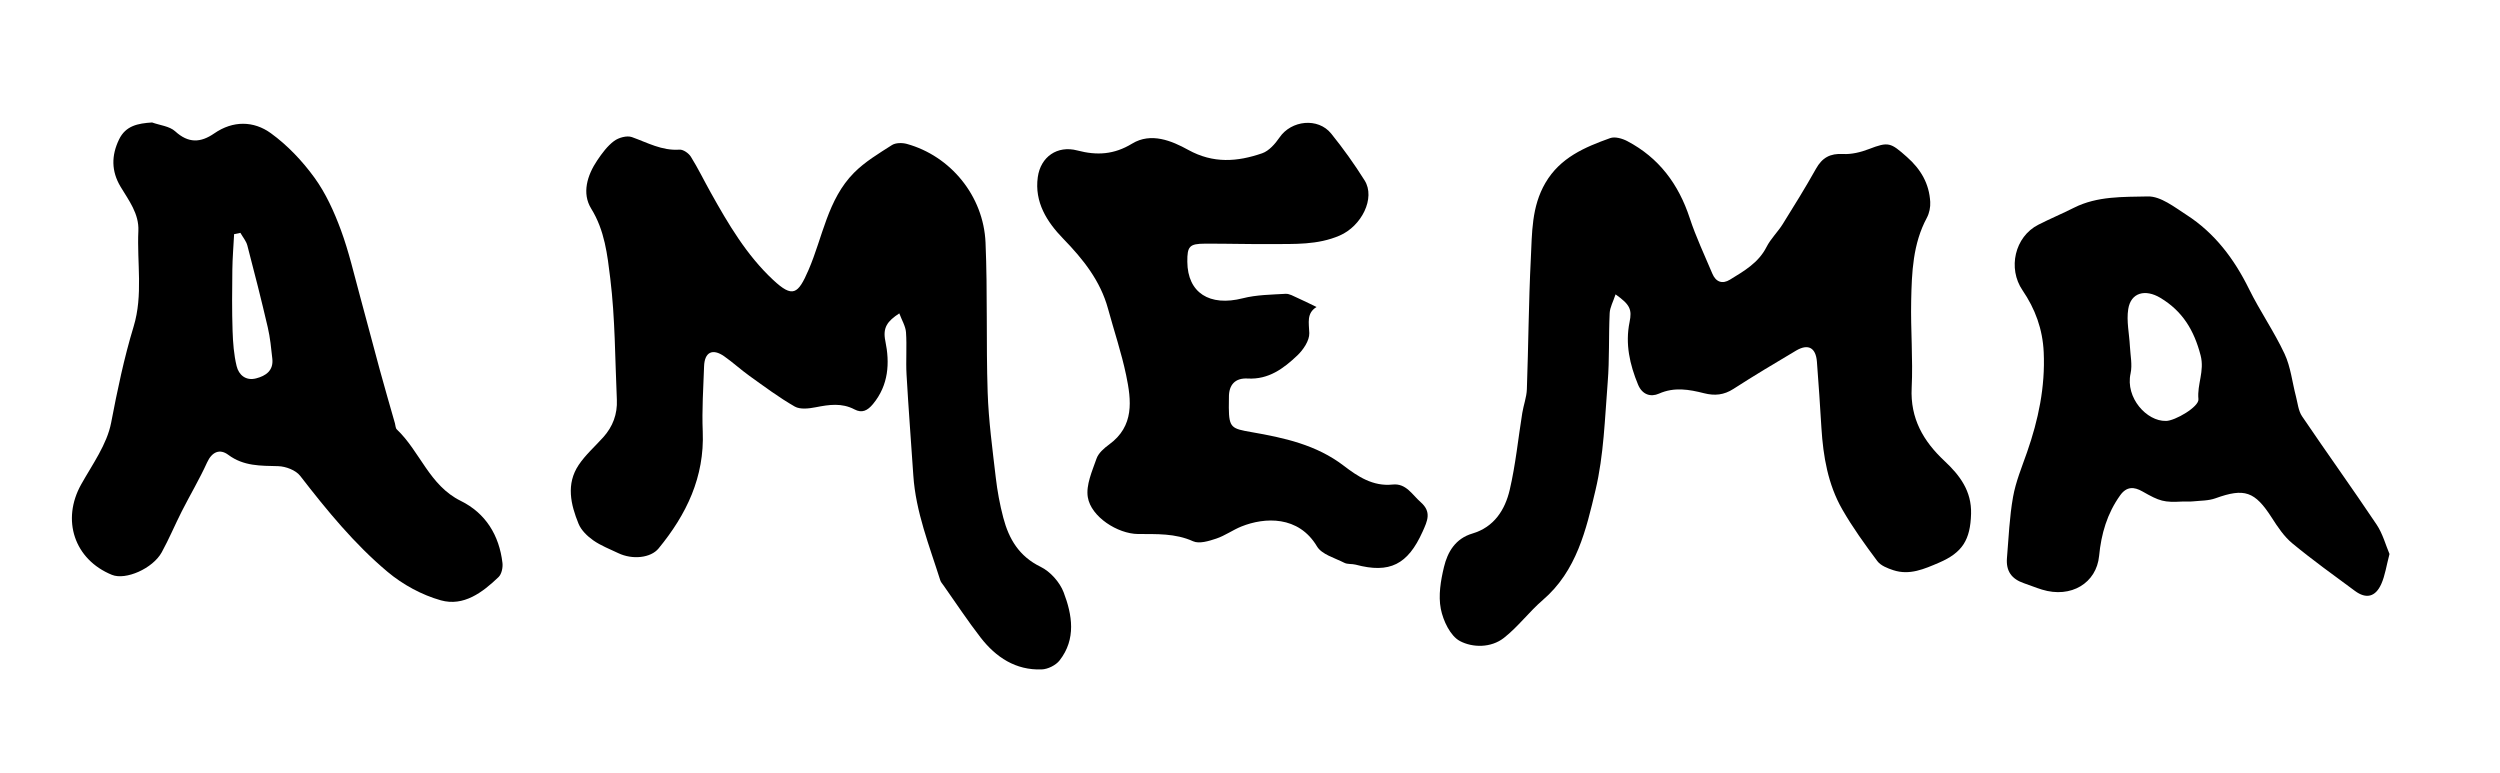
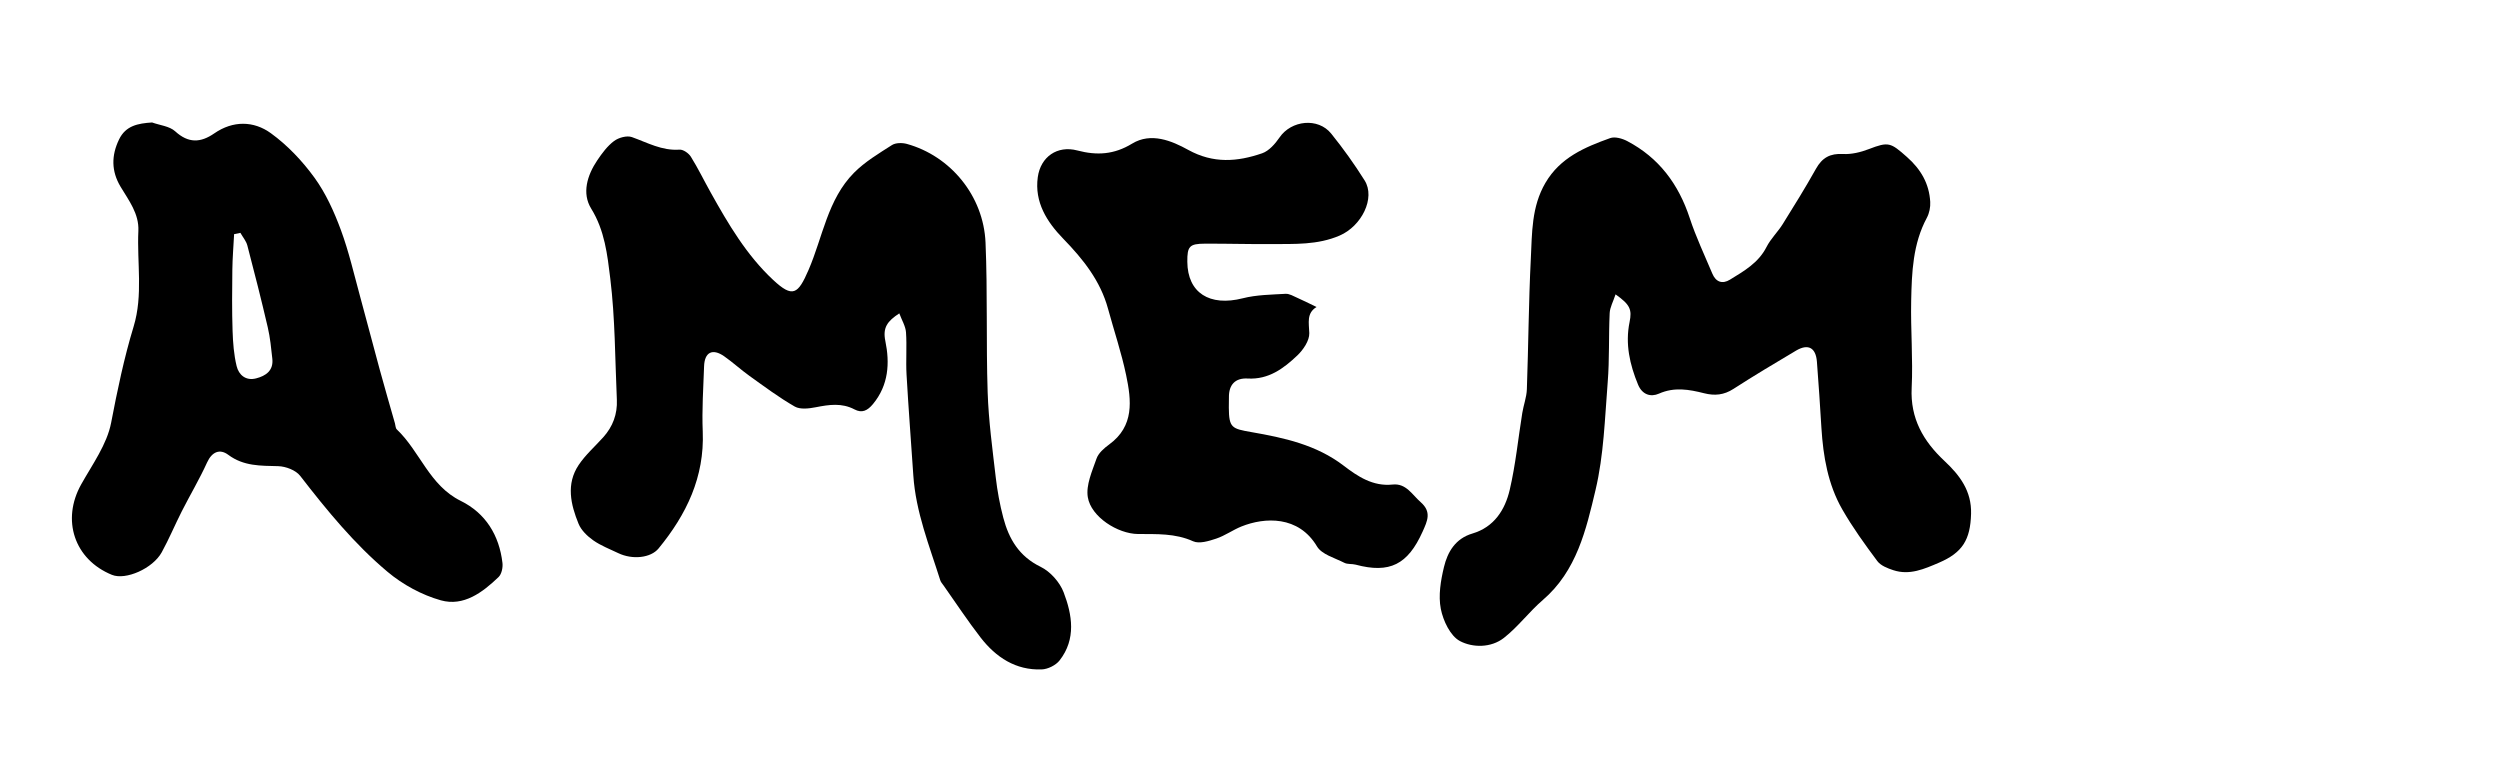
<svg xmlns="http://www.w3.org/2000/svg" id="Layer_1" data-name="Layer 1" width="974" height="301" viewBox="0 0 974 301">
-   <path d="m0,0c324.67,0,649.33,0,974,0,0,100.33,0,200.67,0,301-324.67,0-649.33,0-974,0C0,200.67,0,100.33,0,0Zm629.42,114.69c5.67,4,6.48,5.88,5.47,10.82-1.73,8.5.07,16.51,3.31,24.35,1.62,3.93,4.93,4.94,8.15,3.51,6-2.67,11.76-1.62,17.58-.15,4.12,1.04,7.71.71,11.4-1.67,8.02-5.17,16.22-10.08,24.43-14.94,4.7-2.78,7.69-1.17,8.12,4.3.67,8.61,1.22,17.24,1.76,25.86.69,11.07,2.54,21.94,8.09,31.65,4.03,7.05,8.84,13.69,13.7,20.21,1.31,1.76,3.98,2.79,6.23,3.53,6.34,2.08,12.06-.48,17.75-2.91,9.21-3.93,12.25-8.96,12.53-19.05.25-8.9-4.39-15.01-10.36-20.6-8.25-7.71-13.37-16.55-12.78-28.5.55-11.28-.43-22.62-.19-33.92.23-11.06.64-22.17,6.11-32.33.97-1.79,1.43-4.14,1.31-6.18-.41-7.12-3.63-12.7-9.09-17.51-6.39-5.63-7.14-6.02-14.85-3.05-3.15,1.21-6.73,2.09-10.05,1.9-5.01-.29-8.1,1.43-10.52,5.75-4.09,7.32-8.51,14.45-12.96,21.57-1.93,3.08-4.68,5.7-6.31,8.91-3.15,6.19-8.78,9.37-14.26,12.74-2.99,1.84-5.49.87-6.86-2.38-3.01-7.18-6.38-14.25-8.8-21.63-4.33-13.19-11.98-23.49-24.33-29.98-1.93-1.02-4.79-1.84-6.66-1.17-9.89,3.55-19.43,7.54-25.23,17.44-5.46,9.32-5.19,19.54-5.69,29.58-.84,16.93-.93,33.89-1.54,50.83-.11,3.1-1.28,6.16-1.79,9.26-1.62,9.98-2.59,20.11-4.89,29.93-1.82,7.77-6.08,14.5-14.53,17.01-6.61,1.96-9.68,7.16-11.09,13.06-1.26,5.28-2.24,11.11-1.23,16.29.91,4.63,3.71,10.57,7.46,12.55,4.95,2.61,12.11,2.69,17.13-1.24,5.53-4.33,9.83-10.19,15.18-14.78,13.17-11.31,16.85-27.38,20.51-42.84,3.22-13.61,3.62-27.92,4.74-41.97.72-8.95.35-17.97.77-26.95.1-2.25,1.36-4.45,2.29-7.29Zm-279.05,7.39c1.01,2.73,2.45,5.02,2.62,7.41.39,5.47-.1,10.99.21,16.46.74,13.11,1.76,26.2,2.64,39.3.96,14.26,6.26,27.4,10.49,40.82.24.77.85,1.42,1.33,2.1,4.78,6.77,9.34,13.71,14.41,20.25,5.96,7.68,13.66,12.78,23.79,12.4,2.41-.09,5.49-1.62,6.97-3.51,6.5-8.32,4.93-17.74,1.57-26.54-1.51-3.95-5.2-8.09-8.98-9.93-8.39-4.08-12.36-10.84-14.53-19.13-1.35-5.12-2.32-10.39-2.93-15.65-1.28-11.03-2.79-22.09-3.16-33.17-.64-19.44,0-38.93-.83-58.37-.78-18.22-13.66-33.75-30.66-38.44-1.79-.5-4.34-.49-5.8.45-5.13,3.28-10.52,6.5-14.76,10.77-10.33,10.4-12.2,25.12-17.75,37.92-4.09,9.44-6.14,10.97-13.79,3.84-10.35-9.65-17.5-21.82-24.34-34.09-2.58-4.63-4.9-9.42-7.71-13.91-.85-1.36-2.98-2.85-4.42-2.75-6.84.49-12.49-2.73-18.56-4.89-1.95-.69-5.17.21-6.95,1.54-2.6,1.94-4.68,4.75-6.52,7.5-3.93,5.84-6.06,12.87-2.37,18.84,5.28,8.53,6.3,18.02,7.42,27.16,1.92,15.64,1.86,31.52,2.57,47.3.25,5.58-1.56,10.47-5.31,14.62-3.23,3.57-6.93,6.83-9.57,10.79-4.96,7.42-3.11,15.38-.04,22.91,1.04,2.54,3.42,4.83,5.74,6.46,2.95,2.08,6.45,3.4,9.74,4.98,5.51,2.65,12.63,1.89,15.69-1.83,10.87-13.22,17.93-27.82,17.21-45.55-.34-8.45.23-16.94.52-25.41.19-5.53,3.28-7.09,7.83-3.91,3.4,2.37,6.46,5.21,9.84,7.63,5.79,4.14,11.51,8.43,17.67,11.96,2.11,1.21,5.53.79,8.18.26,5.16-1.02,10.12-1.77,15.07.84,2.91,1.53,5.04.56,7.23-2.1,6.11-7.41,6.56-16.01,4.8-24.54-1.09-5.28.82-7.73,5.45-10.78ZM59.27,47.72c-5.58.36-10.31,1.27-12.9,6.63-3,6.21-3.07,12.3.59,18.4,3.21,5.36,7.26,10.52,6.94,17.24-.58,12.41,1.89,24.94-1.85,37.25-3.73,12.29-6.32,24.83-8.76,37.47-1.63,8.44-7.28,16.21-11.65,23.99-7.79,13.88-2.7,29.3,11.98,35.28,5.31,2.16,15.9-2.45,19.39-8.81,2.85-5.2,5.13-10.7,7.82-15.98,3.23-6.35,6.88-12.5,9.83-18.98,1.94-4.28,5.02-5.42,8.27-3,6.01,4.49,12.58,4.24,19.45,4.42,2.94.08,6.85,1.56,8.56,3.77,10.37,13.39,21.1,26.52,34.05,37.4,5.92,4.97,13.36,9.02,20.77,11.1,8.84,2.48,16.23-3.06,22.47-9.07,1.2-1.15,1.73-3.71,1.52-5.5-1.27-10.78-6.56-19.4-16.26-24.18-12.22-6.03-15.85-19.26-24.9-27.84-.52-.49-.51-1.56-.73-2.36-1.99-7.02-4.03-14.03-5.96-21.06-2.56-9.35-4.97-18.74-7.54-28.09-2.41-8.78-4.43-17.72-7.58-26.23-2.63-7.11-5.87-14.27-10.29-20.36-4.71-6.49-10.5-12.61-16.97-17.3-6.67-4.84-14.74-4.98-22.04.06-5.35,3.69-10.07,3.91-15.24-.8-2.2-2.01-5.94-2.35-8.98-3.44Zm453.67,71.87c-2.94-1.41-5.19-2.56-7.49-3.57-1.49-.65-3.09-1.65-4.58-1.56-5.58.33-11.32.38-16.68,1.74-12.9,3.28-21.5-2.11-21.59-14.23-.05-6.01.82-7.03,6.85-7.05,8.66-.04,17.32.24,25.97.16,8.95-.08,17.91.39,26.51-3.31,8.56-3.69,14.05-14.63,9.75-21.48-3.97-6.32-8.34-12.43-13.02-18.24-5.14-6.37-15.58-5.21-20.14,1.5-1.69,2.49-4.1,5.24-6.78,6.16-9.62,3.31-18.99,4.08-28.79-1.33-6.41-3.54-14.5-6.93-21.86-2.44-7.04,4.3-13.7,4.69-21.37,2.66-7.77-2.05-14.28,2.46-15.38,10.4-1.35,9.74,3.57,17.46,9.89,23.96,7.77,8,14.52,16.4,17.49,27.36,2.34,8.62,5.23,17.13,7.05,25.85,2.05,9.83,3.23,19.81-6.63,26.99-1.98,1.44-4.17,3.36-4.93,5.53-1.7,4.87-4.16,10.29-3.38,15.01,1.26,7.66,11.65,14.25,19.51,14.33,7.28.07,14.5-.33,21.53,2.84,2.38,1.07,6.12-.09,8.97-1.04,3.43-1.15,6.48-3.39,9.86-4.74,9-3.61,22.22-4.32,29.42,7.78,1.87,3.14,6.93,4.48,10.65,6.38,1.26.64,2.96.33,4.4.72,13.3,3.56,20.33-.06,26.08-12.83,1.92-4.25,3.6-7.72-.75-11.53-3.32-2.92-5.64-7.42-10.93-6.85-7.66.82-13.61-3.18-19.03-7.33-10.72-8.2-23.29-10.89-35.96-13.1-7.65-1.33-8.75-1.65-8.81-9.52-.01-1.33.07-2.66.04-4-.08-4.97,2.49-7.64,7.31-7.36,8.14.47,14-3.91,19.32-8.97,2.33-2.21,4.77-5.82,4.68-8.71-.12-4.05-1.16-7.73,2.84-10.2Zm418.01,96.23c-1.47-3.45-2.62-7.87-5.02-11.46-9.51-14.19-19.49-28.06-29.06-42.21-1.43-2.12-1.67-5.07-2.35-7.67-1.46-5.56-2.05-11.51-4.44-16.62-4.06-8.68-9.61-16.66-13.85-25.26-5.78-11.72-13.36-21.81-24.39-28.91-4.7-3.02-10.05-7.28-15.01-7.16-9.59.22-19.67-.19-28.77,4.39-4.59,2.31-9.33,4.31-13.91,6.63-9.21,4.68-11.98,17.02-6.17,25.54,4.94,7.23,7.86,15.09,8.26,24.17.61,13.53-2.09,26.29-6.48,38.89-2.01,5.77-4.41,11.51-5.47,17.46-1.4,7.82-1.72,15.83-2.37,23.78-.42,5.1,1.76,8.17,6.61,9.83,2.36.81,4.67,1.76,7.05,2.49,11.34,3.49,21.21-2.58,22.24-13.12.84-8.63,3.12-16.48,8.18-23.58,2.55-3.58,5.45-3.4,8.66-1.57,6.86,3.89,8.36,4.33,15.69,3.96,1.33-.07,2.68.08,4-.06,2.96-.31,6.09-.22,8.81-1.21,11.32-4.09,15.35-2.71,21.95,7.59,2.29,3.58,4.77,7.31,7.99,9.97,7.87,6.49,16.18,12.45,24.39,18.53,4.36,3.23,8.01,2.39,10.28-2.73,1.46-3.28,1.95-6.99,3.19-11.67Z" style="fill: none; stroke-width: 0px;" />
  <path d="m629.42,114.69c-.93,2.84-2.18,5.04-2.29,7.29-.42,8.98-.05,18-.77,26.95-1.12,14.05-1.51,28.36-4.74,41.97-3.66,15.46-7.34,31.53-20.51,42.84-5.35,4.6-9.66,10.45-15.18,14.78-5.03,3.94-12.18,3.86-17.13,1.24-3.75-1.98-6.55-7.92-7.46-12.55-1.01-5.18-.04-11.02,1.23-16.29,1.41-5.9,4.48-11.11,11.09-13.06,8.46-2.5,12.71-9.24,14.53-17.01,2.3-9.82,3.28-19.95,4.89-29.93.5-3.11,1.68-6.16,1.79-9.26.61-16.94.69-33.9,1.54-50.83.5-10.04.23-20.25,5.69-29.58,5.8-9.9,15.34-13.89,25.23-17.44,1.86-.67,4.72.15,6.66,1.17,12.35,6.49,19.99,16.79,24.33,29.98,2.42,7.38,5.79,14.45,8.8,21.63,1.36,3.25,3.87,4.22,6.86,2.38,5.49-3.37,11.12-6.55,14.26-12.74,1.63-3.21,4.38-5.83,6.31-8.91,4.44-7.11,8.86-14.25,12.96-21.57,2.41-4.31,5.51-6.03,10.52-5.75,3.32.19,6.9-.69,10.05-1.9,7.72-2.97,8.47-2.59,14.85,3.05,5.45,4.81,8.68,10.39,9.09,17.51.12,2.04-.35,4.39-1.31,6.18-5.47,10.16-5.88,21.27-6.11,32.33-.24,11.3.74,22.65.19,33.92-.59,11.95,4.53,20.78,12.78,28.5,5.97,5.59,10.61,11.7,10.36,20.6-.28,10.09-3.32,15.11-12.53,19.05-5.69,2.43-11.41,5-17.75,2.91-2.25-.74-4.91-1.77-6.23-3.53-4.86-6.52-9.67-13.16-13.7-20.21-5.55-9.71-7.4-20.58-8.09-31.65-.53-8.62-1.08-17.25-1.76-25.86-.43-5.47-3.42-7.08-8.12-4.3-8.21,4.87-16.41,9.77-24.43,14.94-3.69,2.38-7.28,2.71-11.4,1.67-5.82-1.47-11.58-2.51-17.58.15-3.22,1.43-6.52.43-8.15-3.51-3.24-7.84-5.04-15.85-3.31-24.35,1.01-4.94.2-6.82-5.47-10.82Z" style="stroke-width: 0px;" />
  <path d="m350.38,122.08c-4.64,3.05-6.54,5.5-5.45,10.78,1.76,8.53,1.31,17.13-4.8,24.54-2.2,2.66-4.33,3.63-7.23,2.1-4.96-2.61-9.91-1.85-15.07-.84-2.65.52-6.07.94-8.18-.26-6.15-3.52-11.88-7.82-17.67-11.96-3.37-2.41-6.44-5.25-9.84-7.63-4.55-3.18-7.64-1.62-7.83,3.91-.3,8.47-.87,16.96-.52,25.41.72,17.72-6.34,32.32-17.21,45.55-3.06,3.72-10.18,4.47-15.69,1.83-3.29-1.58-6.78-2.9-9.74-4.98-2.32-1.63-4.7-3.92-5.74-6.46-3.07-7.52-4.92-15.48.04-22.91,2.65-3.96,6.35-7.21,9.57-10.79,3.75-4.16,5.56-9.05,5.31-14.62-.71-15.78-.65-31.66-2.57-47.3-1.12-9.14-2.14-18.63-7.42-27.16-3.7-5.97-1.57-13,2.37-18.84,1.85-2.74,3.92-5.56,6.52-7.5,1.78-1.33,5.01-2.23,6.95-1.54,6.07,2.16,11.71,5.38,18.56,4.89,1.44-.1,3.57,1.39,4.42,2.75,2.8,4.49,5.12,9.28,7.71,13.91,6.84,12.27,13.99,24.44,24.34,34.09,7.66,7.14,9.7,5.6,13.79-3.84,5.55-12.8,7.42-27.52,17.75-37.92,4.25-4.28,9.63-7.49,14.76-10.77,1.46-.93,4.01-.94,5.8-.45,16.99,4.7,29.88,20.22,30.66,38.44.83,19.43.19,38.92.83,58.37.37,11.08,1.88,22.14,3.16,33.17.61,5.26,1.58,10.53,2.93,15.65,2.18,8.29,6.15,15.05,14.53,19.13,3.78,1.84,7.47,5.98,8.98,9.93,3.36,8.79,4.93,18.22-1.57,26.54-1.47,1.89-4.56,3.42-6.97,3.51-10.12.38-17.83-4.72-23.79-12.4-5.07-6.54-9.63-13.48-14.41-20.25-.48-.68-1.09-1.34-1.33-2.1-4.23-13.42-9.54-26.56-10.49-40.82-.88-13.1-1.89-26.19-2.64-39.3-.31-5.47.17-11-.21-16.46-.17-2.39-1.61-4.68-2.62-7.41Z" style="stroke-width: 0px;" />
  <path d="m59.27,47.72c3.04,1.1,6.78,1.43,8.98,3.44,5.16,4.71,9.89,4.5,15.24.8,7.29-5.04,15.36-4.9,22.04-.06,6.47,4.69,12.26,10.81,16.97,17.3,4.42,6.09,7.66,13.25,10.29,20.36,3.15,8.51,5.17,17.45,7.58,26.23,2.57,9.35,4.98,18.74,7.54,28.09,1.92,7.04,3.96,14.04,5.96,21.06.23.8.21,1.86.73,2.36,9.05,8.58,12.68,21.82,24.9,27.84,9.7,4.78,15,13.4,16.26,24.18.21,1.79-.32,4.35-1.52,5.5-6.24,6-13.63,11.54-22.47,9.07-7.42-2.08-14.85-6.13-20.77-11.1-12.96-10.87-23.68-24-34.05-37.4-1.71-2.21-5.62-3.69-8.56-3.77-6.86-.18-13.43.06-19.45-4.42-3.24-2.42-6.32-1.28-8.27,3-2.94,6.48-6.6,12.62-9.83,18.98-2.68,5.29-4.97,10.79-7.82,15.98-3.49,6.36-14.08,10.97-19.39,8.81-14.69-5.98-19.77-21.4-11.98-35.28,4.36-7.78,10.02-15.55,11.65-23.99,2.43-12.64,5.02-25.18,8.76-37.47,3.74-12.31,1.27-24.84,1.85-37.25.31-6.72-3.73-11.88-6.94-17.24-3.65-6.1-3.59-12.18-.59-18.4,2.59-5.37,7.32-6.27,12.9-6.63Zm34.38,43c-.81.17-1.63.34-2.44.5-.24,4.63-.63,9.26-.69,13.89-.1,7.92-.17,15.85.09,23.77.15,4.61.5,9.3,1.58,13.75.83,3.43,3.57,5.82,7.57,4.79,3.8-.97,6.83-3.03,6.34-7.63-.44-4.11-.85-8.26-1.78-12.27-2.48-10.66-5.17-21.28-7.95-31.87-.46-1.76-1.79-3.29-2.71-4.93Z" style="stroke-width: 0px;" />
  <path d="m512.94,119.59c-4,2.47-2.96,6.14-2.84,10.2.09,2.9-2.35,6.5-4.68,8.71-5.32,5.05-11.18,9.44-19.32,8.97-4.82-.28-7.39,2.39-7.31,7.36.02,1.33-.05,2.66-.04,4,.06,7.87,1.16,8.19,8.81,9.52,12.67,2.21,25.24,4.9,35.96,13.1,5.42,4.15,11.37,8.14,19.03,7.33,5.29-.56,7.6,3.94,10.93,6.85,4.34,3.81,2.66,7.28.75,11.53-5.75,12.77-12.78,16.39-26.08,12.83-1.43-.38-3.14-.07-4.4-.72-3.73-1.91-8.78-3.24-10.65-6.38-7.2-12.1-20.42-11.39-29.42-7.78-3.38,1.36-6.43,3.6-9.86,4.74-2.85.95-6.59,2.11-8.97,1.04-7.03-3.18-14.25-2.77-21.53-2.84-7.86-.08-18.25-6.67-19.51-14.33-.78-4.72,1.69-10.14,3.38-15.01.75-2.17,2.95-4.09,4.93-5.53,9.86-7.18,8.68-17.16,6.63-26.99-1.82-8.73-4.7-17.23-7.05-25.85-2.98-10.96-9.73-19.37-17.49-27.36-6.32-6.5-11.24-14.22-9.89-23.96,1.1-7.93,7.61-12.45,15.38-10.4,7.67,2.02,14.33,1.63,21.37-2.66,7.36-4.49,15.45-1.1,21.86,2.44,9.8,5.41,19.17,4.64,28.79,1.33,2.67-.92,5.08-3.68,6.78-6.16,4.57-6.71,15.01-7.87,20.14-1.5,4.69,5.81,9.05,11.92,13.02,18.24,4.3,6.85-1.18,17.79-9.75,21.48-8.61,3.71-17.57,3.24-26.51,3.31-8.66.07-17.32-.2-25.97-.16-6.03.02-6.9,1.04-6.85,7.05.09,12.12,8.69,17.52,21.59,14.23,5.37-1.37,11.1-1.41,16.68-1.74,1.49-.09,3.1.91,4.58,1.56,2.3,1.01,4.54,2.16,7.49,3.57Z" style="stroke-width: 0px;" />
-   <path d="m930.95,215.82c-1.23,4.68-1.73,8.39-3.19,11.67-2.27,5.12-5.92,5.96-10.28,2.73-8.21-6.07-16.52-12.03-24.39-18.53-3.22-2.66-5.7-6.39-7.99-9.97-6.6-10.29-10.63-11.68-21.95-7.59-2.73.99-5.86.9-8.81,1.21-1.32.14-2.67,0-4,.06-7.33.38-8.84-.06-15.69-3.96-3.21-1.82-6.11-2.01-8.66,1.57-5.06,7.1-7.35,14.94-8.18,23.58-1.02,10.54-10.9,16.61-22.24,13.12-2.38-.73-4.69-1.69-7.05-2.49-4.84-1.66-7.03-4.74-6.61-9.83.66-7.94.98-15.96,2.37-23.78,1.06-5.96,3.46-11.7,5.47-17.46,4.39-12.6,7.09-25.35,6.48-38.89-.41-9.08-3.33-16.93-8.26-24.17-5.82-8.52-3.04-20.86,6.17-25.54,4.58-2.33,9.32-4.32,13.91-6.63,9.1-4.58,19.18-4.17,28.77-4.39,4.97-.11,10.32,4.14,15.01,7.16,11.03,7.1,18.61,17.18,24.39,28.91,4.24,8.61,9.79,16.58,13.85,25.26,2.39,5.11,2.98,11.06,4.44,16.62.68,2.6.92,5.55,2.35,7.67,9.57,14.15,19.56,28.02,29.06,42.21,2.4,3.58,3.55,8.01,5.02,11.46Zm-87.13-51.82c3.56,0,12.99-5.54,12.69-8.47-.58-5.76,2.44-10.91.85-17.06-2.54-9.78-7.01-17.24-15.7-22.44-5.82-3.48-11.48-2.1-12.5,4.4-.74,4.67.41,9.63.65,14.47.18,3.54,1,7.25.26,10.6-2.09,9.49,6.34,18.7,13.76,18.49Z" style="stroke-width: 0px;" />
-   <path d="m93.65,90.73c.93,1.64,2.25,3.17,2.71,4.93,2.78,10.59,5.47,21.21,7.95,31.87.93,4.01,1.34,8.16,1.78,12.27.49,4.6-2.54,6.66-6.34,7.63-4,1.03-6.73-1.36-7.57-4.79-1.08-4.45-1.43-9.14-1.58-13.75-.25-7.92-.19-15.85-.09-23.77.06-4.63.45-9.26.69-13.89.81-.17,1.63-.34,2.44-.5Z" style="fill: none; stroke-width: 0px;" />
  <path d="m843.82,164c-7.41.21-15.85-9.01-13.76-18.49.74-3.35-.08-7.06-.26-10.6-.25-4.84-1.39-9.8-.65-14.47,1.03-6.49,6.69-7.88,12.5-4.4,8.7,5.2,13.17,12.66,15.7,22.44,1.59,6.15-1.43,11.3-.85,17.06.3,2.93-9.13,8.47-12.69,8.47Z" style="fill: none; stroke-width: 0px;" />
</svg>